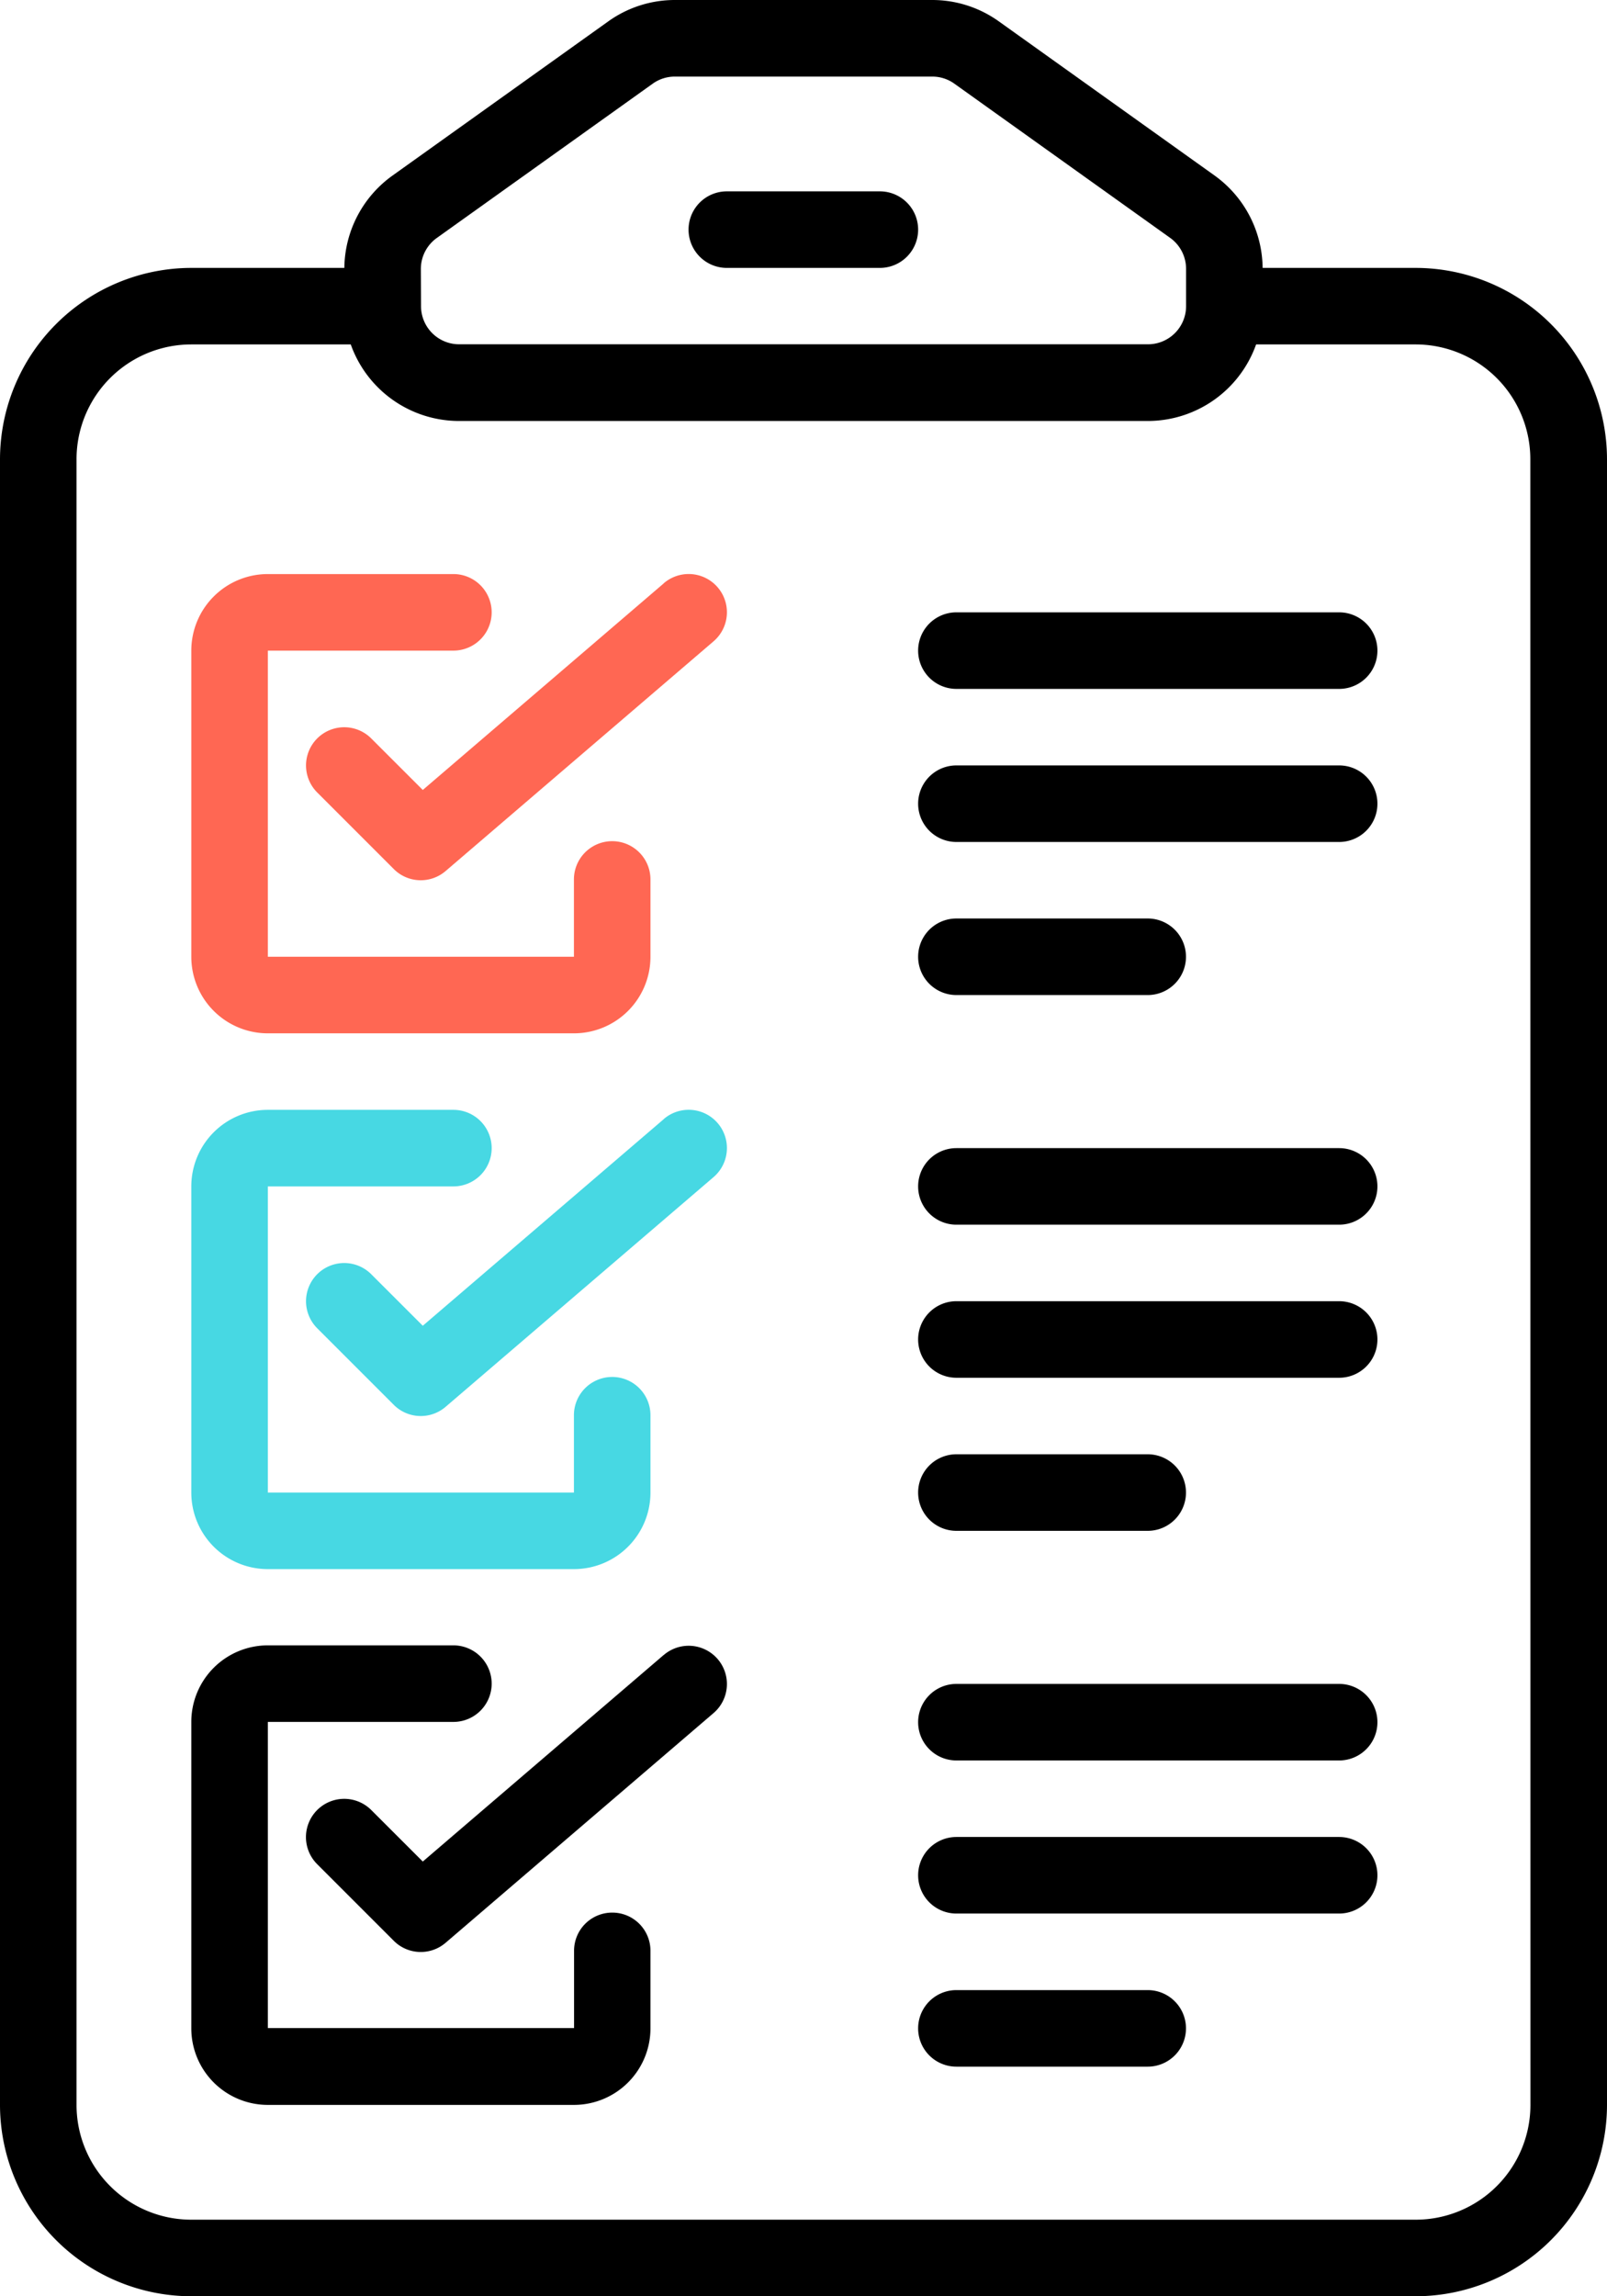
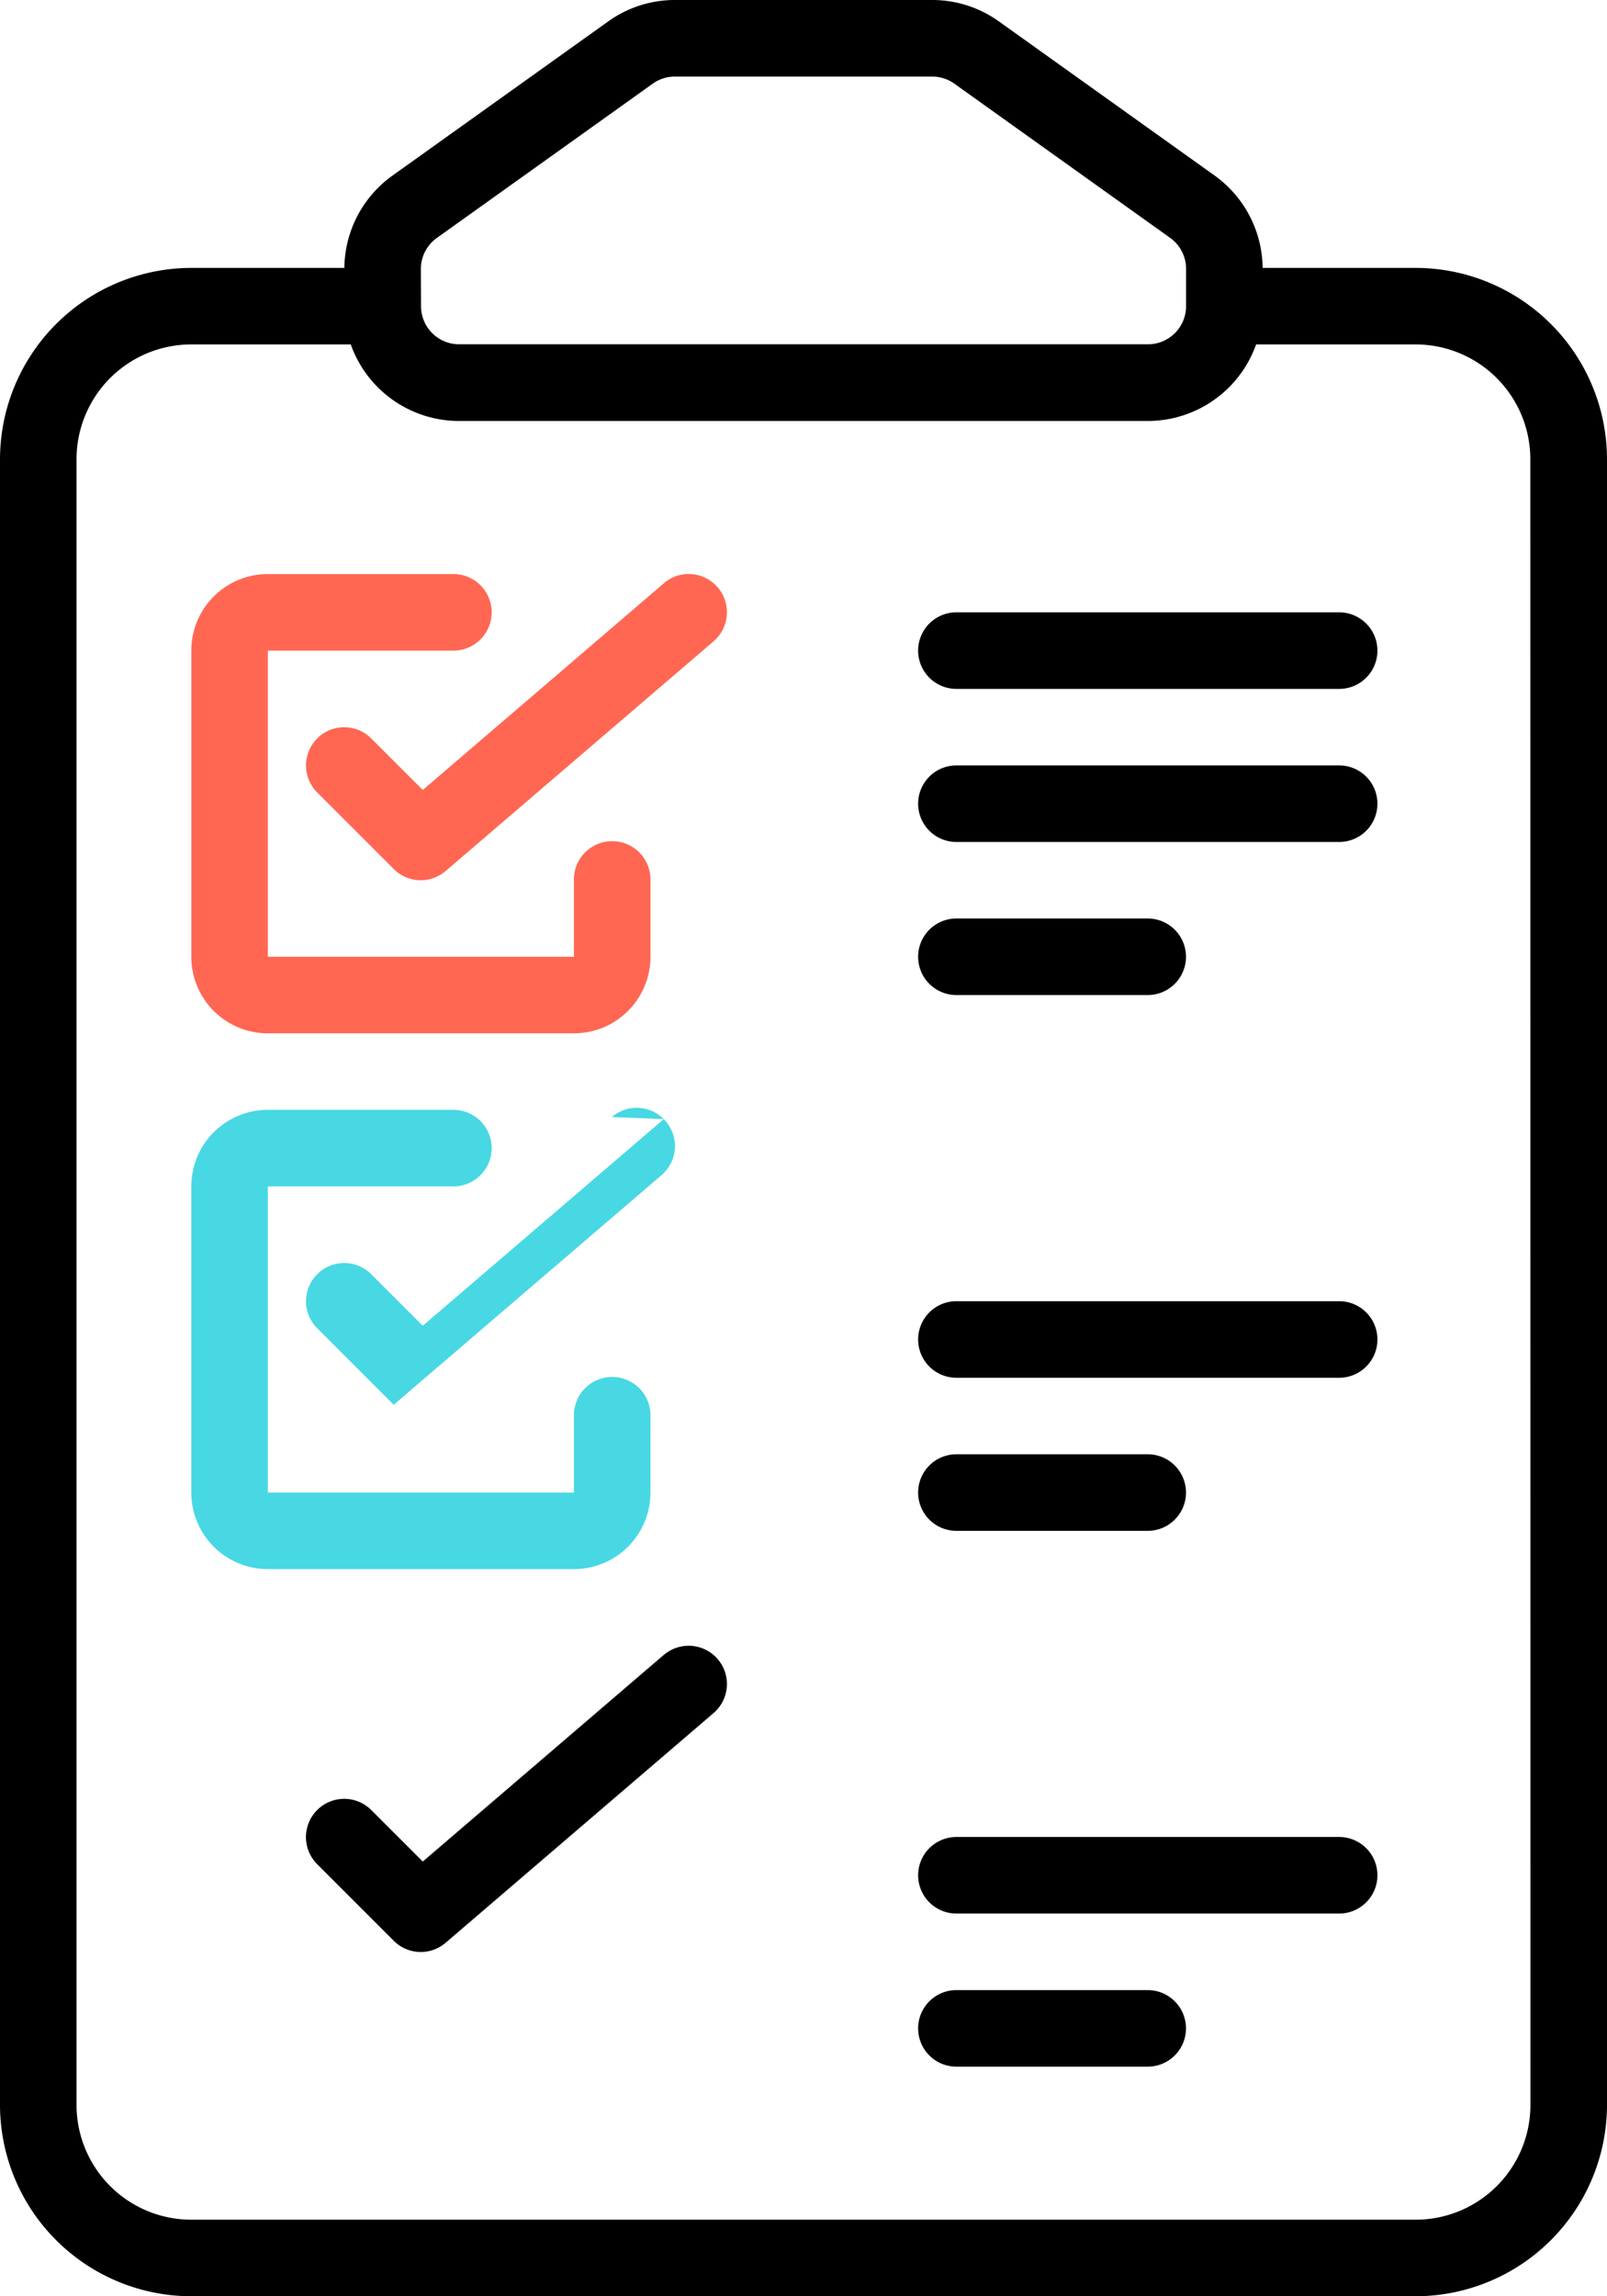
<svg xmlns="http://www.w3.org/2000/svg" id="Page-1" width="46.36" height="66.228" viewBox="0 0 46.36 66.228">
  <g id="_077---Clipboard" data-name="077---Clipboard" transform="translate(0 0)">
-     <path id="Shape" d="M19.1,7.208h4.415a1.1,1.1,0,1,0,0-2.208H19.1a1.1,1.1,0,0,0,0,2.208Z" transform="translate(1.868 0.519)" />
    <path id="Shape-2" data-name="Shape" d="M40.841,7.727H36.425A3.319,3.319,0,0,0,35.04,5.063L28.809.612A3.3,3.3,0,0,0,26.889,0H19.471A3.3,3.3,0,0,0,17.55.615L11.323,5.064A3.318,3.318,0,0,0,9.934,7.727H5.519A5.526,5.526,0,0,0,0,13.246V60.709a5.526,5.526,0,0,0,5.519,5.519H40.841a5.526,5.526,0,0,0,5.519-5.519V13.246A5.526,5.526,0,0,0,40.841,7.727Zm-28.7.033a1.1,1.1,0,0,1,.465-.9l6.222-4.445a1.092,1.092,0,0,1,.642-.206h7.418a1.088,1.088,0,0,1,.638.2l6.225,4.447a1.1,1.1,0,0,1,.466.9V8.83a1.1,1.1,0,0,1-1.1,1.1H13.246a1.1,1.1,0,0,1-1.1-1.1Zm32.01,52.949a3.311,3.311,0,0,1-3.311,3.311H5.519a3.311,3.311,0,0,1-3.311-3.311V13.246A3.311,3.311,0,0,1,5.519,9.934h4.6a3.318,3.318,0,0,0,3.123,2.208H33.114a3.318,3.318,0,0,0,3.123-2.208h4.6a3.311,3.311,0,0,1,3.311,3.311Z" transform="translate(0 0)" />
    <path id="Shape-3" data-name="Shape" d="M7.208,28.246h8.83a2.208,2.208,0,0,0,2.208-2.208v-2.23a1.1,1.1,0,0,0-2.208,0v2.23H7.208v-8.83h5.353a1.1,1.1,0,1,0,0-2.208H7.208A2.208,2.208,0,0,0,5,17.208v8.83a2.208,2.208,0,0,0,2.208,2.208Z" transform="translate(0.519 1.557)" fill="#ff6753" />
    <path id="Shape-4" data-name="Shape" d="M18.32,15.268l-6.954,5.961L9.88,19.744A1.1,1.1,0,0,0,8.319,21.3l2.208,2.208a1.1,1.1,0,0,0,1.5.057l7.727-6.623a1.1,1.1,0,1,0-1.435-1.676Z" transform="translate(0.831 1.555)" fill="#ff6753" />
    <path id="Shape-5" data-name="Shape" d="M7.208,42.246h8.83a2.208,2.208,0,0,0,2.208-2.208v-2.23a1.1,1.1,0,0,0-2.208,0v2.23H7.208v-8.83h5.353a1.1,1.1,0,1,0,0-2.208H7.208A2.208,2.208,0,0,0,5,31.208v8.83a2.208,2.208,0,0,0,2.208,2.208Z" transform="translate(0.519 3.01)" fill="#47d8e3" />
-     <path id="Shape-6" data-name="Shape" d="M18.32,29.268l-6.954,5.961L9.88,33.744A1.1,1.1,0,0,0,8.319,35.3l2.208,2.208a1.1,1.1,0,0,0,1.5.057l7.727-6.623a1.1,1.1,0,1,0-1.435-1.676Z" transform="translate(0.831 3.008)" fill="#47d8e3" />
-     <path id="Shape-7" data-name="Shape" d="M17.142,50.7a1.1,1.1,0,0,0-1.1,1.1v2.23H7.208v-8.83h5.353a1.1,1.1,0,0,0,0-2.208H7.208A2.208,2.208,0,0,0,5,45.208v8.83a2.208,2.208,0,0,0,2.208,2.208h8.83a2.208,2.208,0,0,0,2.208-2.208v-2.23A1.1,1.1,0,0,0,17.142,50.7Z" transform="translate(0.519 4.463)" />
+     <path id="Shape-6" data-name="Shape" d="M18.32,29.268l-6.954,5.961L9.88,33.744A1.1,1.1,0,0,0,8.319,35.3l2.208,2.208l7.727-6.623a1.1,1.1,0,1,0-1.435-1.676Z" transform="translate(0.831 3.008)" fill="#47d8e3" />
    <path id="Shape-8" data-name="Shape" d="M18.32,43.263l-6.954,5.961L9.88,47.739A1.1,1.1,0,0,0,8.319,49.3l2.208,2.208a1.1,1.1,0,0,0,1.5.057l7.727-6.623a1.1,1.1,0,0,0-1.435-1.676Z" transform="translate(0.831 4.466)" />
    <path id="Shape-9" data-name="Shape" d="M36.142,16H25.1a1.1,1.1,0,0,0,0,2.208H36.142a1.1,1.1,0,1,0,0-2.208Z" transform="translate(2.491 1.661)" />
    <path id="Shape-10" data-name="Shape" d="M36.142,20H25.1a1.1,1.1,0,0,0,0,2.208H36.142a1.1,1.1,0,1,0,0-2.208Z" transform="translate(2.491 2.076)" />
    <path id="Shape-11" data-name="Shape" d="M25.1,26.208h5.519a1.1,1.1,0,0,0,0-2.208H25.1a1.1,1.1,0,0,0,0,2.208Z" transform="translate(2.491 2.491)" />
-     <path id="Shape-12" data-name="Shape" d="M36.142,30H25.1a1.1,1.1,0,0,0,0,2.208H36.142a1.1,1.1,0,1,0,0-2.208Z" transform="translate(2.491 3.114)" />
    <path id="Shape-13" data-name="Shape" d="M36.142,34H25.1a1.1,1.1,0,0,0,0,2.208H36.142a1.1,1.1,0,1,0,0-2.208Z" transform="translate(2.491 3.529)" />
    <path id="Shape-14" data-name="Shape" d="M25.1,40.208h5.519a1.1,1.1,0,1,0,0-2.208H25.1a1.1,1.1,0,1,0,0,2.208Z" transform="translate(2.491 3.944)" />
-     <path id="Shape-15" data-name="Shape" d="M36.142,44H25.1a1.1,1.1,0,1,0,0,2.208H36.142a1.1,1.1,0,1,0,0-2.208Z" transform="translate(2.491 4.567)" />
    <path id="Shape-16" data-name="Shape" d="M36.142,48H25.1a1.1,1.1,0,1,0,0,2.208H36.142a1.1,1.1,0,1,0,0-2.208Z" transform="translate(2.491 4.982)" />
    <path id="Shape-17" data-name="Shape" d="M30.623,52H25.1a1.1,1.1,0,1,0,0,2.208h5.519a1.1,1.1,0,1,0,0-2.208Z" transform="translate(2.491 5.398)" />
  </g>
</svg>